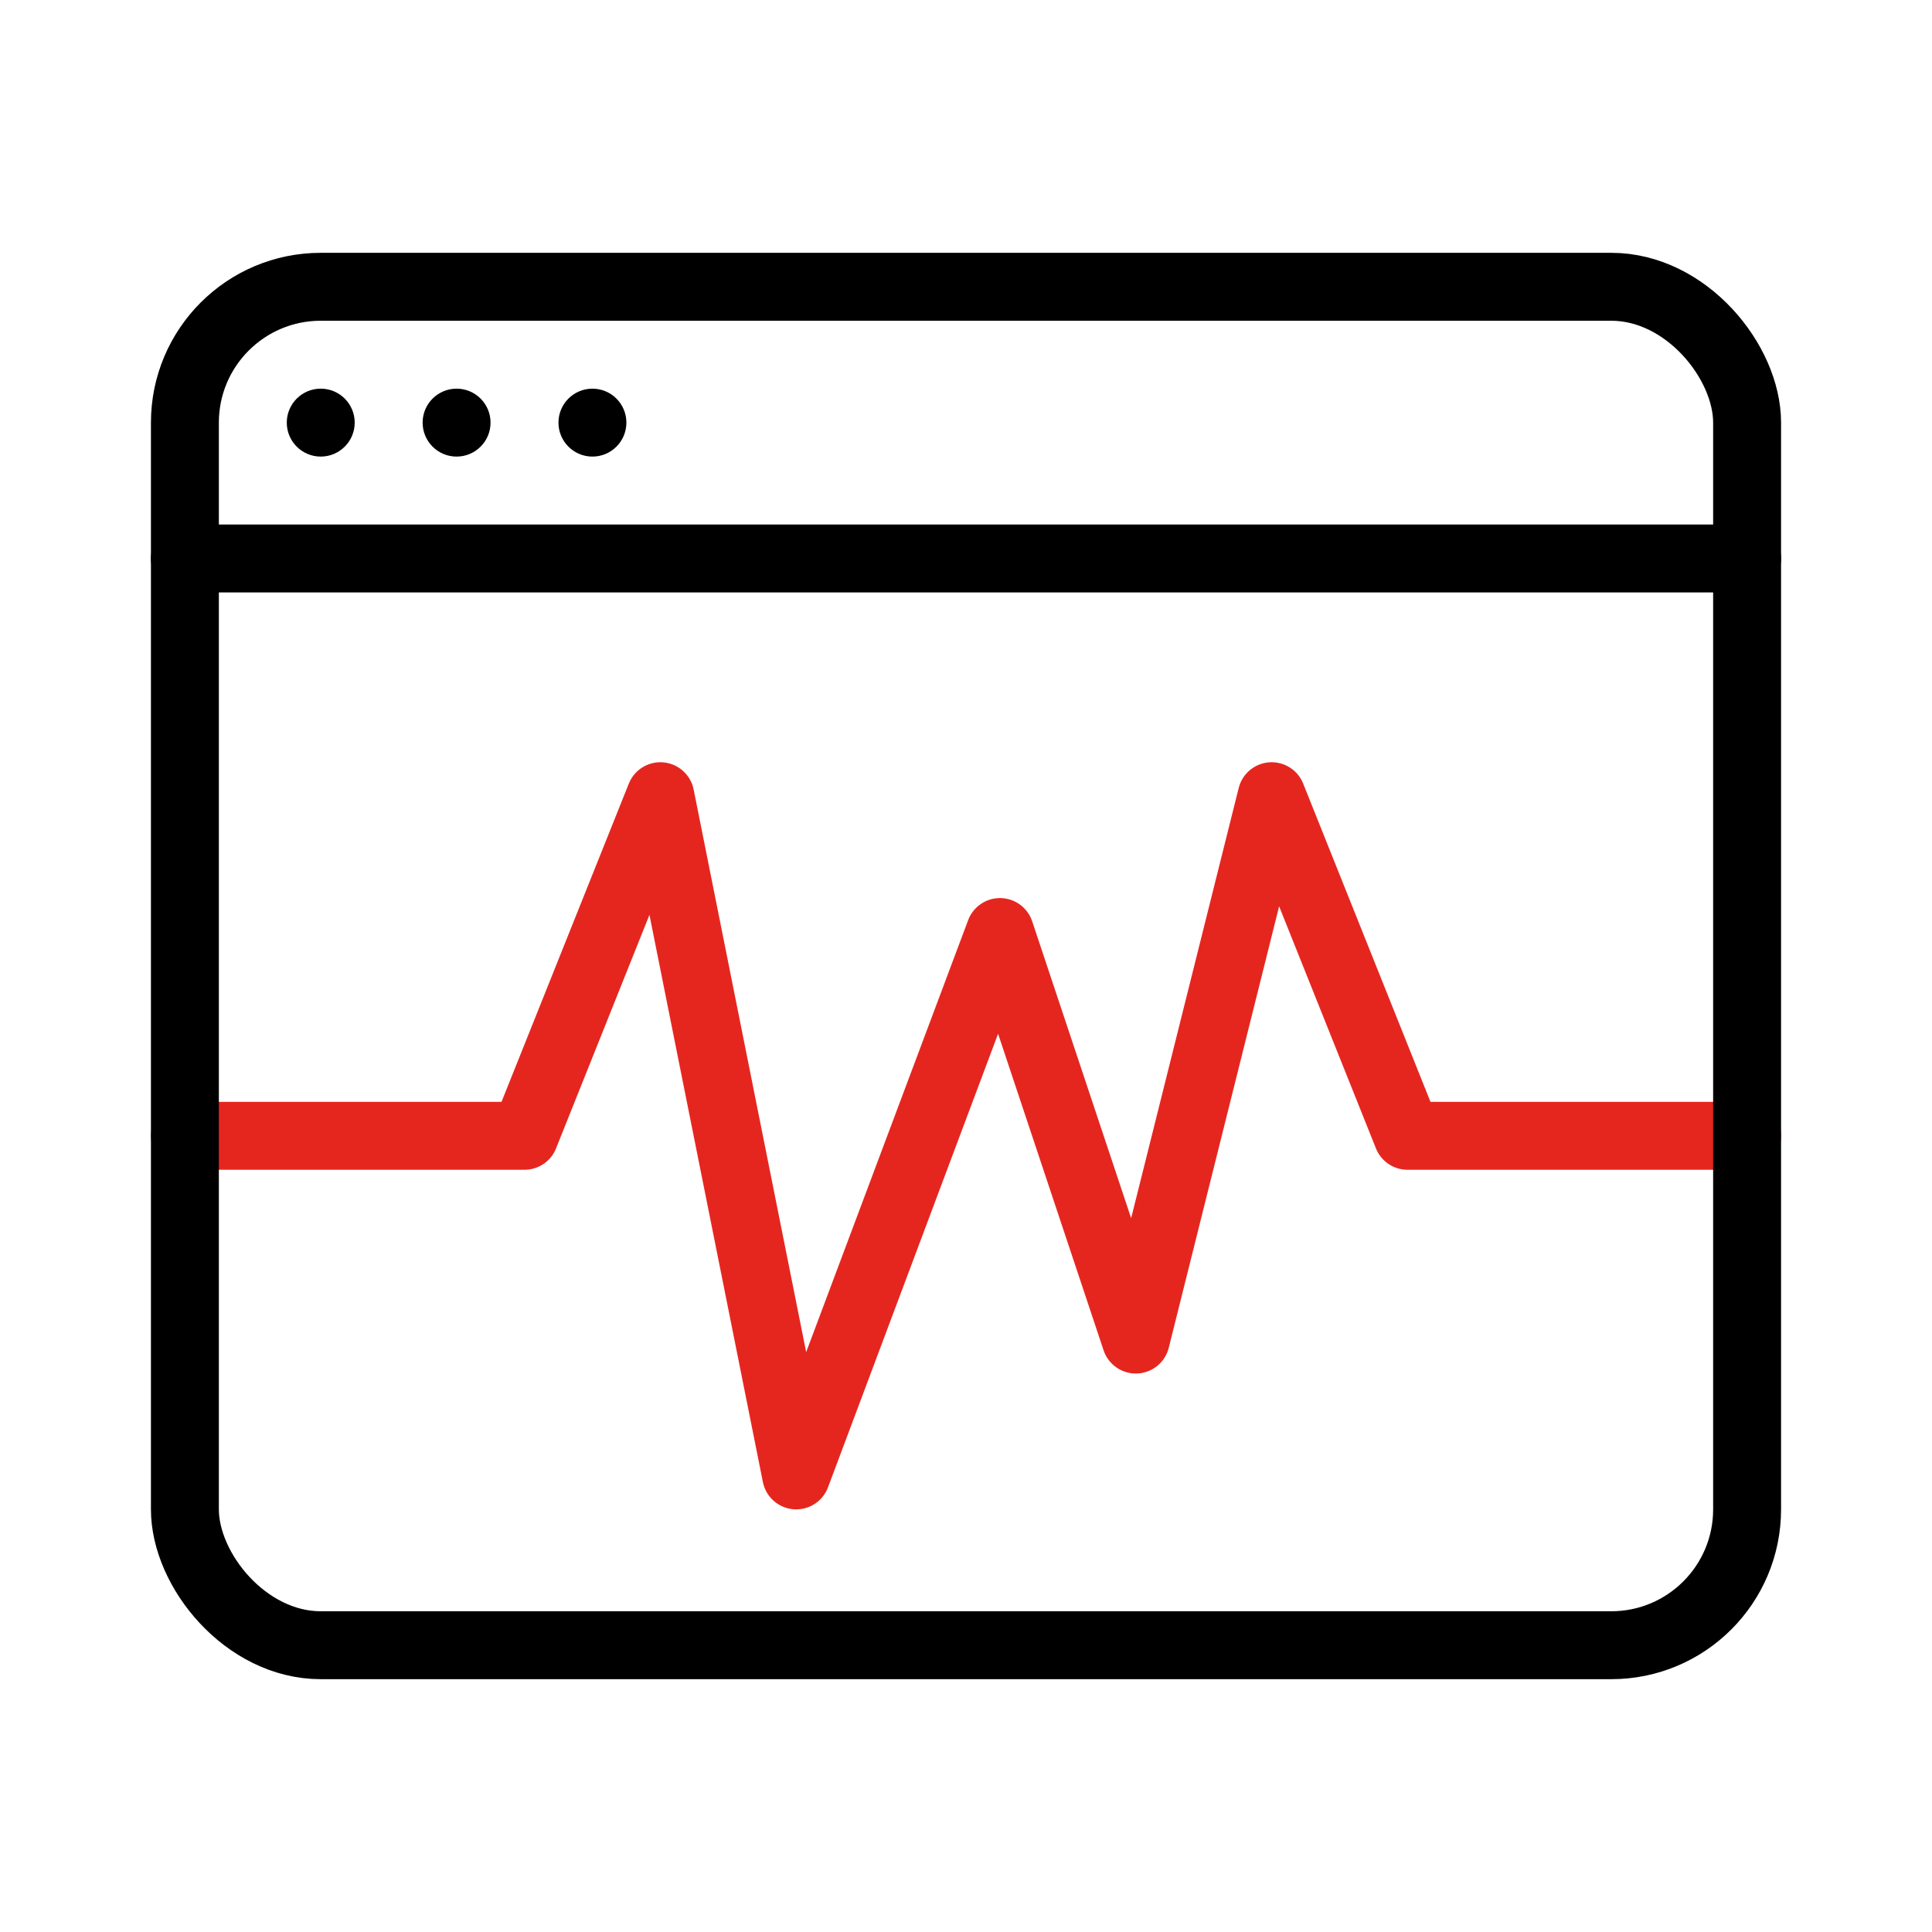
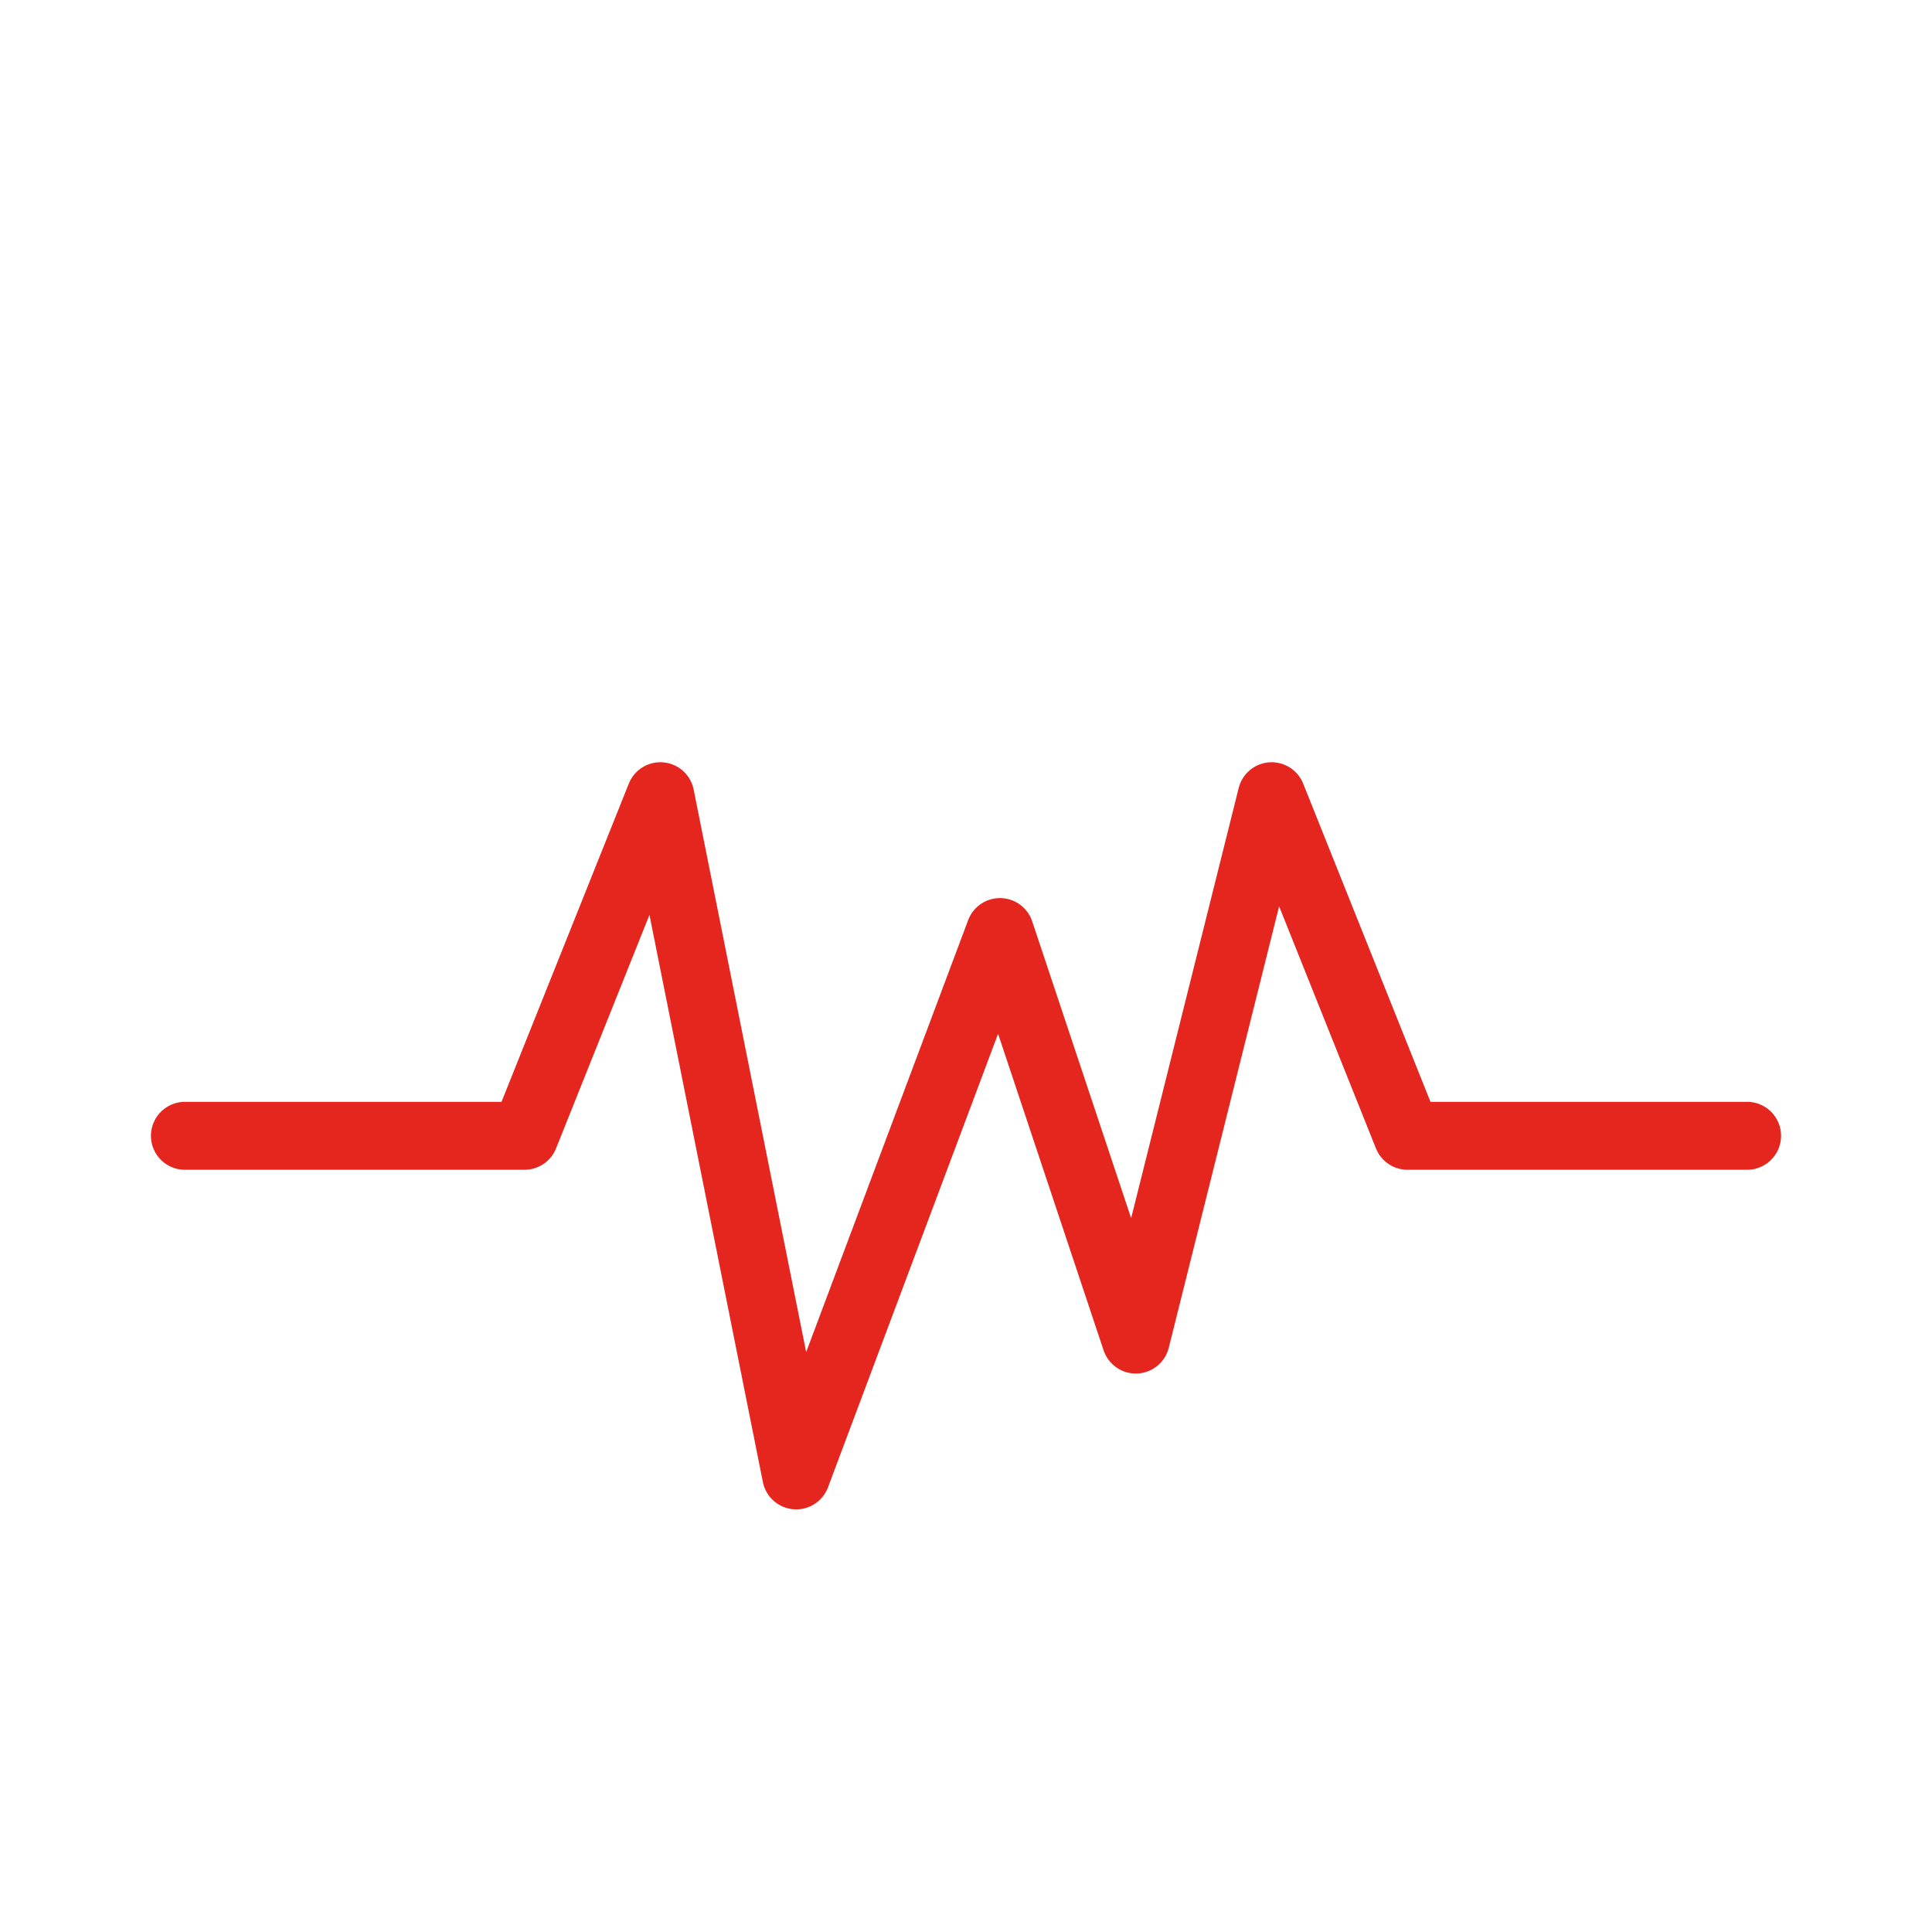
<svg xmlns="http://www.w3.org/2000/svg" id="Tree_Grid" viewBox="0 0 128 128">
  <defs>
    <style>.cls-1{stroke-width:0px;}.cls-2{stroke:#000;}.cls-2,.cls-3{fill:none;stroke-linecap:round;stroke-linejoin:round;stroke-width:4.5px;}.cls-3{stroke:#e5261f;}</style>
  </defs>
  <polyline class="cls-3" points="12.25 75.25 34.75 75.25 43.75 52.75 52.75 97.75 66.25 61.75 75.25 88.75 84.25 52.75 93.25 75.25 115.75 75.25" />
-   <rect class="cls-2" x="12.25" y="19" width="103.5" height="90" rx="9" ry="9" />
-   <line class="cls-2" x1="12.25" y1="37" x2="115.75" y2="37" />
-   <circle class="cls-1" cx="21.25" cy="28" r="2.25" />
-   <circle class="cls-1" cx="30.25" cy="28" r="2.25" />
-   <circle class="cls-1" cx="39.25" cy="28" r="2.25" />
</svg>